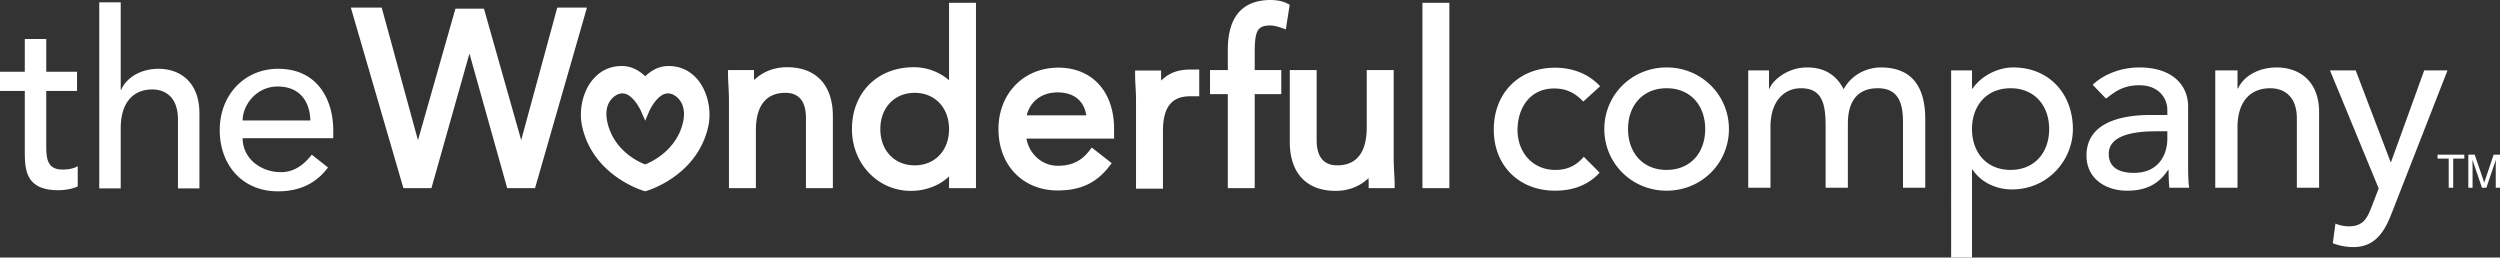
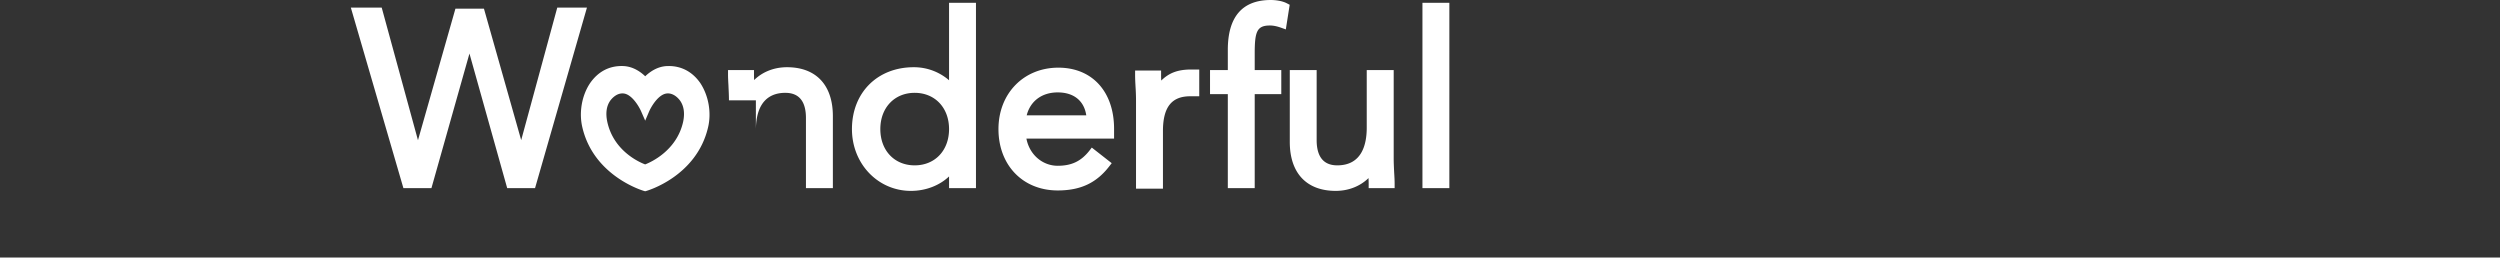
<svg xmlns="http://www.w3.org/2000/svg" width="233" height="24" viewBox="0 0 233 24" aria-hidden="true" data-testid="wonderful-logo--header">
  <rect x="0" y="0" width="233" height="24" fill="#333333" stroke="none" />
  <title>The Wonderful Company Logo</title>
  <g fill="none">
-     <path fill="#ffffff" d="M62.33 6.154c1.207 0 2.223.555 2.942 1.593.773 1.178 1.05 2.758.715 4.14-1.085 4.593-5.722 5.903-5.768 5.915l-.085.023-.094-.023c-.045-.012-4.68-1.336-5.761-5.915-.332-1.378-.065-2.962.707-4.126.758-1.098 1.818-1.652 3.098-1.605.947.035 1.662.578 2.05.953.387-.375 1.1-.918 2.048-.953.048-.002.098-.002.149-.002ZM35.575.708l3.38 12.361L42.445.81h2.66l3.47 12.25L51.937.708h2.766l-4.837 16.825H47.27L43.753 4.99 40.21 17.533h-2.613L32.698.708h2.876ZM62.28 8.706l-.127.005c-.793.074-1.46 1.232-1.653 1.672l-.367.862-.377-.86c-.19-.442-.863-1.6-1.641-1.674-.037-.005-.075-.005-.106-.005-.525 0-.917.398-1.104.634-.376.506-.48 1.177-.31 1.996.591 2.757 3.034 3.8 3.533 3.987.503-.193 2.953-1.274 3.544-3.99.167-.816.06-1.487-.318-1.993-.338-.434-.78-.674-1.201-.629Zm11.068-2.441c-1.324 0-2.377.517-3.064 1.199a13.95 13.95 0 0 1-.012-.528v-.408h-2.42v.408c0 .323.02.667.04 1.033.017.436.046.888.046 1.382v8.182h2.51V12.16c0-2.905 1.49-3.508 2.742-3.508 1.276 0 1.924.788 1.924 2.35v6.53h2.51v-6.7c0-2.901-1.56-4.567-4.276-4.567m15.104 5.767c0 1.994-1.314 3.379-3.205 3.379-1.883 0-3.2-1.385-3.2-3.38 0-1.99 1.317-3.379 3.2-3.379 1.89 0 3.205 1.39 3.205 3.38Zm0-4.552a5.004 5.004 0 0 0-3.29-1.215c-3.392 0-5.76 2.374-5.76 5.767 0 3.226 2.416 5.758 5.495 5.758 1.39 0 2.676-.508 3.555-1.347v1.09h2.508V.26h-2.508v7.22Zm7.235 3.27.014-.051c.354-1.307 1.43-2.087 2.879-2.087 1.473 0 2.44.762 2.653 2.09l.008.049h-5.554Zm2.953-4.444c-3.235 0-5.583 2.408-5.583 5.726 0 3.366 2.272 5.718 5.523 5.718 2.125 0 3.609-.696 4.81-2.256l.222-.286-1.857-1.454-.224.29c-.778.986-1.661 1.406-2.951 1.406-1.412 0-2.607-1.02-2.908-2.482l-.01-.05h8.17v-.911c0-3.463-2.038-5.701-5.192-5.701ZM118.444 0c-2.663 0-4.012 1.566-4.012 4.652v1.876h-1.658v2.248h1.658v8.757h2.507V8.776h2.477V6.528h-2.477V5.02c0-2.047.185-2.644 1.417-2.644.313 0 .642.067 1.025.201l.458.163.36-2.295-.255-.133c-.426-.229-1.054-.312-1.5-.312m11.448 14.71V6.528h-2.512v5.373c0 1.6-.473 3.51-2.747 3.51-1.27 0-1.921-.793-1.921-2.358V6.528h-2.504v6.698c0 2.903 1.56 4.564 4.28 4.564 1.317 0 2.371-.517 3.058-1.193.005.179.014.354.014.525v.41h2.42v-.41c0-.32-.02-.664-.043-1.034-.02-.434-.045-.884-.045-1.378m2.68 2.823h2.508V.26h-2.508v17.272ZM111.77 6.478h-.748c-1.32 0-2.106.355-2.794 1.031a7.996 7.996 0 0 1-.014-.525v-.408h-2.422v.408c0 .324.017.67.037 1.038.028.435.048.885.048 1.382v8.178h2.51V12.21c0-2.245.83-3.237 2.536-3.237h.847V6.478" />
-     <path fill="#ffffff" d="M7.18 8.475H4.31v4.932c0 1.214 0 2.395 1.512 2.395.467 0 1.022-.068 1.423-.32v1.88c-.467.275-1.4.367-1.8.367-3.09 0-3.135-1.95-3.135-3.693V8.475H0V6.687h2.311V3.636h2v3.05H7.18v1.789M9.25.219h2v8.142h.045c.511-1.148 1.845-1.95 3.468-1.95 2.044 0 3.823 1.261 3.823 4.151v6.995h-2.001v-6.42c0-2.042-1.134-2.8-2.4-2.8-1.668 0-2.935 1.101-2.935 3.624v5.596h-2V.219m19.675 11.01c-.044-1.813-1.023-3.167-3.045-3.167-1.978 0-3.267 1.72-3.267 3.166h6.312Zm-6.312 1.65c0 1.903 1.711 3.166 3.555 3.166 1.224 0 2.112-.644 2.89-1.629l1.512 1.192c-1.111 1.491-2.645 2.224-4.667 2.224-3.334 0-5.424-2.475-5.424-5.71 0-3.257 2.29-5.71 5.446-5.71 3.711 0 5.134 2.934 5.134 5.732v.735h-8.446Zm124.95-3.41c-.76-.806-1.567-1.222-2.719-1.222-2.258 0-3.41 1.822-3.41 3.874 0 2.053 1.381 3.715 3.525 3.715 1.152 0 1.958-.417 2.65-1.224l1.475 1.478c-1.084 1.197-2.558 1.682-4.147 1.682-3.365 0-5.716-2.33-5.716-5.696 0-3.369 2.304-5.766 5.716-5.766 1.59 0 3.11.553 4.193 1.728l-1.567 1.43m7.766 6.368c2.213 0 3.595-1.593 3.595-3.807s-1.382-3.805-3.595-3.805c-2.212 0-3.595 1.591-3.595 3.805 0 2.214 1.383 3.807 3.595 3.807Zm0-9.55c3.25 0 5.807 2.56 5.807 5.743 0 3.183-2.557 5.743-5.807 5.743-3.248 0-5.806-2.56-5.806-5.743 0-3.183 2.558-5.743 5.806-5.743Zm7.605.276h1.936V8.27h.046c.207-.646 1.544-1.984 3.503-1.984 1.613 0 2.719.691 3.41 2.03.715-1.339 2.144-2.03 3.457-2.03 3.364 0 4.148 2.399 4.148 4.844v6.366h-2.074v-6.09c0-1.661-.345-3.182-2.35-3.182s-2.789 1.361-2.789 3.298v5.974h-2.074v-5.72c0-2.077-.3-3.552-2.305-3.552-1.497 0-2.834 1.13-2.834 3.597v5.675h-2.074V6.562m20.857 5.467c0 2.214 1.383 3.807 3.594 3.807 2.212 0 3.596-1.593 3.596-3.807s-1.384-3.805-3.596-3.805c-2.211 0-3.594 1.591-3.594 3.805Zm-1.945-5.467h1.945v1.7h.047c.805-1.175 2.327-1.976 3.802-1.976 3.387 0 5.554 2.514 5.554 5.743 0 2.878-2.31 5.625-5.675 5.625-1.567 0-2.945-.728-3.681-1.858h-.047V24h-1.945V6.562Zm19.044 5.675c-1.959 0-4.355.345-4.355 2.099 0 1.245.922 1.777 2.35 1.777 2.305 0 3.111-1.707 3.111-3.184v-.692h-1.106ZM195.037 7.9c1.152-1.083 2.811-1.614 4.332-1.614 3.226 0 4.563 1.752 4.563 3.645v5.58c0 .762.022 1.408.092 1.985h-1.843a19.668 19.668 0 0 1-.07-1.66h-.045c-.923 1.406-2.167 1.936-3.826 1.936-2.029 0-3.779-1.152-3.779-3.275 0-2.813 2.696-3.782 6.014-3.782h1.521v-.463c0-1.129-.83-2.306-2.604-2.306-1.59 0-2.35.67-3.11 1.245l-1.245-1.29Zm11.425-1.338h2.074v1.685h.046c.53-1.153 1.913-1.96 3.595-1.96 2.12 0 3.964 1.268 3.964 4.174v7.035h-2.075v-6.458c0-2.053-1.174-2.814-2.489-2.814-1.727 0-3.041 1.107-3.041 3.644v5.628h-2.074V6.562m13.09 0 3.25 8.535h.045l3.089-8.535h2.172l-5.165 13.213c-.577 1.48-1.374 3.255-3.614 3.255a5.42 5.42 0 0 1-1.912-.36l.245-1.83c.392.161.83.254 1.244.254 1.314 0 1.705-.715 2.12-1.799l.669-1.73-4.54-11.003h2.397Zm10.122 7.853v.367h-1.035v2.714h-.42v-2.714h-1.038v-.367h2.493Zm.373 0h.599l.884 2.604.878-2.604H233v3.08h-.396v-1.819c0-.061 0-.167.003-.313.005-.142.005-.298.005-.462l-.88 2.595h-.412l-.886-2.595v.091c0 .075.002.192.007.348 0 .149.003.266.003.336v1.82h-.397v-3.08" />
+     <path fill="#ffffff" d="M62.33 6.154c1.207 0 2.223.555 2.942 1.593.773 1.178 1.05 2.758.715 4.14-1.085 4.593-5.722 5.903-5.768 5.915l-.085.023-.094-.023c-.045-.012-4.68-1.336-5.761-5.915-.332-1.378-.065-2.962.707-4.126.758-1.098 1.818-1.652 3.098-1.605.947.035 1.662.578 2.05.953.387-.375 1.1-.918 2.048-.953.048-.002.098-.002.149-.002ZM35.575.708l3.38 12.361L42.445.81h2.66l3.47 12.25L51.937.708h2.766l-4.837 16.825H47.27L43.753 4.99 40.21 17.533h-2.613L32.698.708h2.876ZM62.28 8.706l-.127.005c-.793.074-1.46 1.232-1.653 1.672l-.367.862-.377-.86c-.19-.442-.863-1.6-1.641-1.674-.037-.005-.075-.005-.106-.005-.525 0-.917.398-1.104.634-.376.506-.48 1.177-.31 1.996.591 2.757 3.034 3.8 3.533 3.987.503-.193 2.953-1.274 3.544-3.99.167-.816.06-1.487-.318-1.993-.338-.434-.78-.674-1.201-.629Zm11.068-2.441c-1.324 0-2.377.517-3.064 1.199a13.95 13.95 0 0 1-.012-.528v-.408h-2.42v.408c0 .323.02.667.04 1.033.017.436.046.888.046 1.382h2.51V12.16c0-2.905 1.49-3.508 2.742-3.508 1.276 0 1.924.788 1.924 2.35v6.53h2.51v-6.7c0-2.901-1.56-4.567-4.276-4.567m15.104 5.767c0 1.994-1.314 3.379-3.205 3.379-1.883 0-3.2-1.385-3.2-3.38 0-1.99 1.317-3.379 3.2-3.379 1.89 0 3.205 1.39 3.205 3.38Zm0-4.552a5.004 5.004 0 0 0-3.29-1.215c-3.392 0-5.76 2.374-5.76 5.767 0 3.226 2.416 5.758 5.495 5.758 1.39 0 2.676-.508 3.555-1.347v1.09h2.508V.26h-2.508v7.22Zm7.235 3.27.014-.051c.354-1.307 1.43-2.087 2.879-2.087 1.473 0 2.44.762 2.653 2.09l.008.049h-5.554Zm2.953-4.444c-3.235 0-5.583 2.408-5.583 5.726 0 3.366 2.272 5.718 5.523 5.718 2.125 0 3.609-.696 4.81-2.256l.222-.286-1.857-1.454-.224.29c-.778.986-1.661 1.406-2.951 1.406-1.412 0-2.607-1.02-2.908-2.482l-.01-.05h8.17v-.911c0-3.463-2.038-5.701-5.192-5.701ZM118.444 0c-2.663 0-4.012 1.566-4.012 4.652v1.876h-1.658v2.248h1.658v8.757h2.507V8.776h2.477V6.528h-2.477V5.02c0-2.047.185-2.644 1.417-2.644.313 0 .642.067 1.025.201l.458.163.36-2.295-.255-.133c-.426-.229-1.054-.312-1.5-.312m11.448 14.71V6.528h-2.512v5.373c0 1.6-.473 3.51-2.747 3.51-1.27 0-1.921-.793-1.921-2.358V6.528h-2.504v6.698c0 2.903 1.56 4.564 4.28 4.564 1.317 0 2.371-.517 3.058-1.193.005.179.014.354.014.525v.41h2.42v-.41c0-.32-.02-.664-.043-1.034-.02-.434-.045-.884-.045-1.378m2.68 2.823h2.508V.26h-2.508v17.272ZM111.77 6.478h-.748c-1.32 0-2.106.355-2.794 1.031a7.996 7.996 0 0 1-.014-.525v-.408h-2.422v.408c0 .324.017.67.037 1.038.028.435.048.885.048 1.382v8.178h2.51V12.21c0-2.245.83-3.237 2.536-3.237h.847V6.478" />
  </g>
</svg>